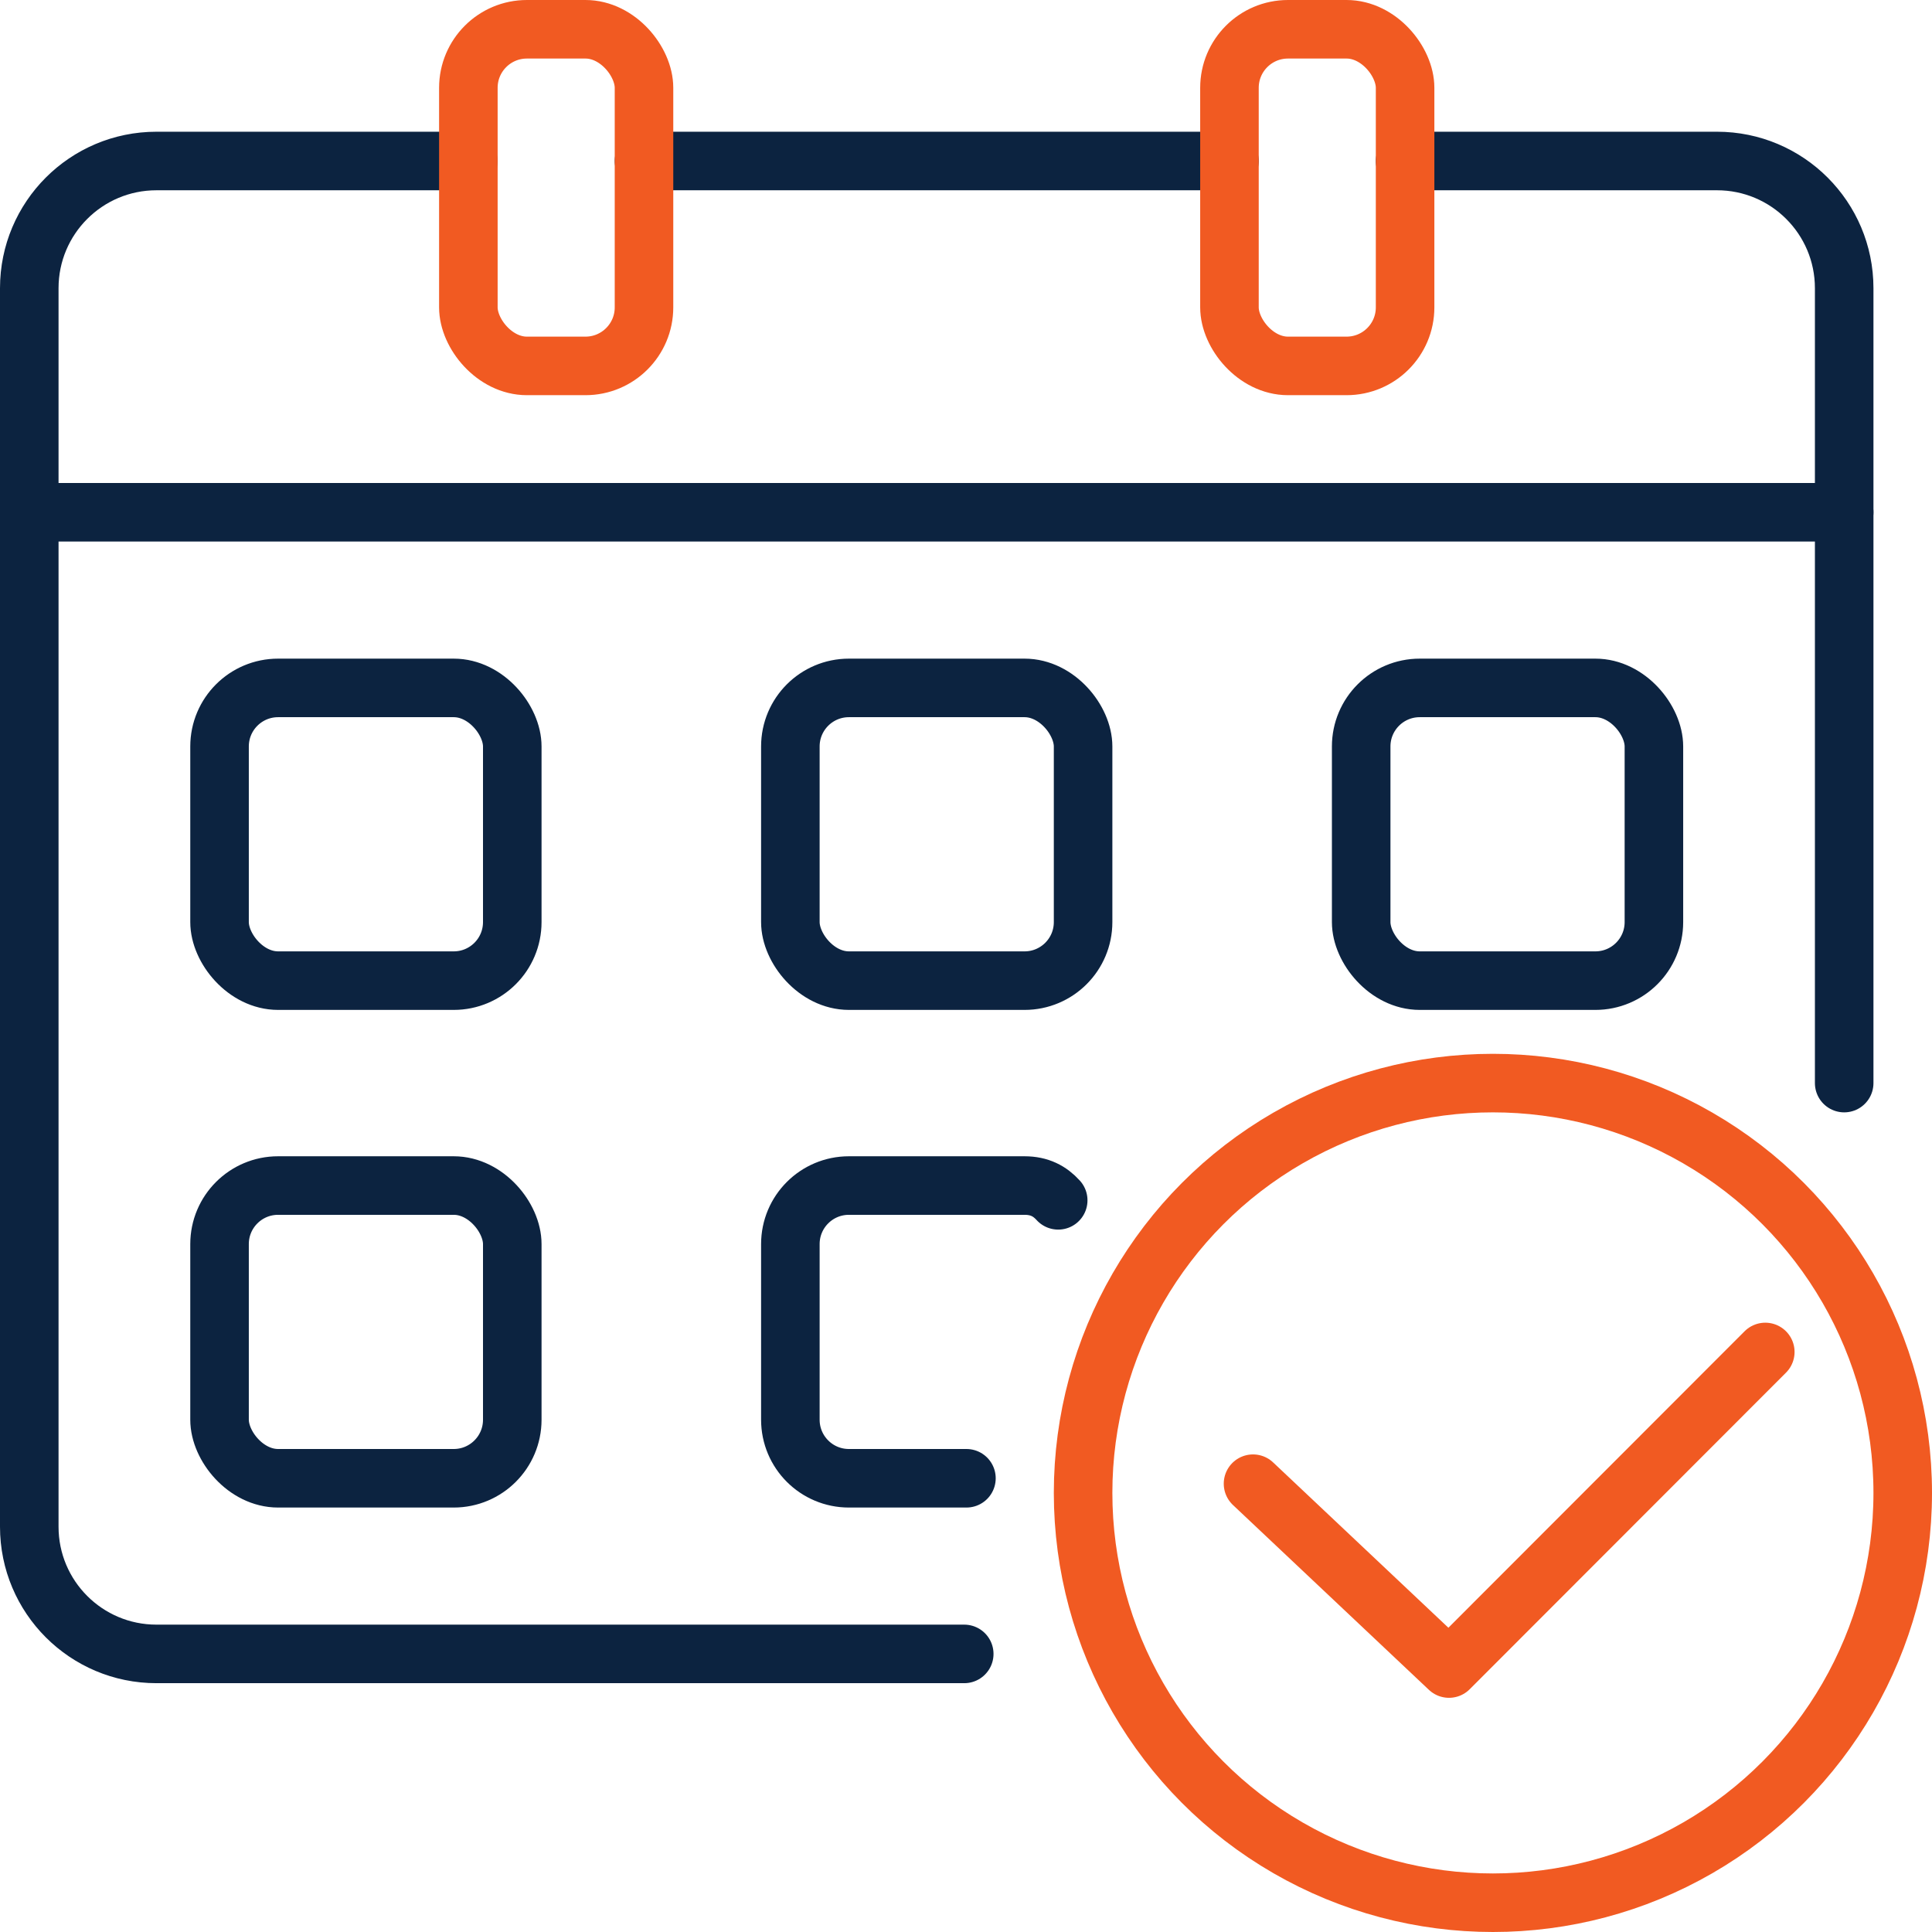
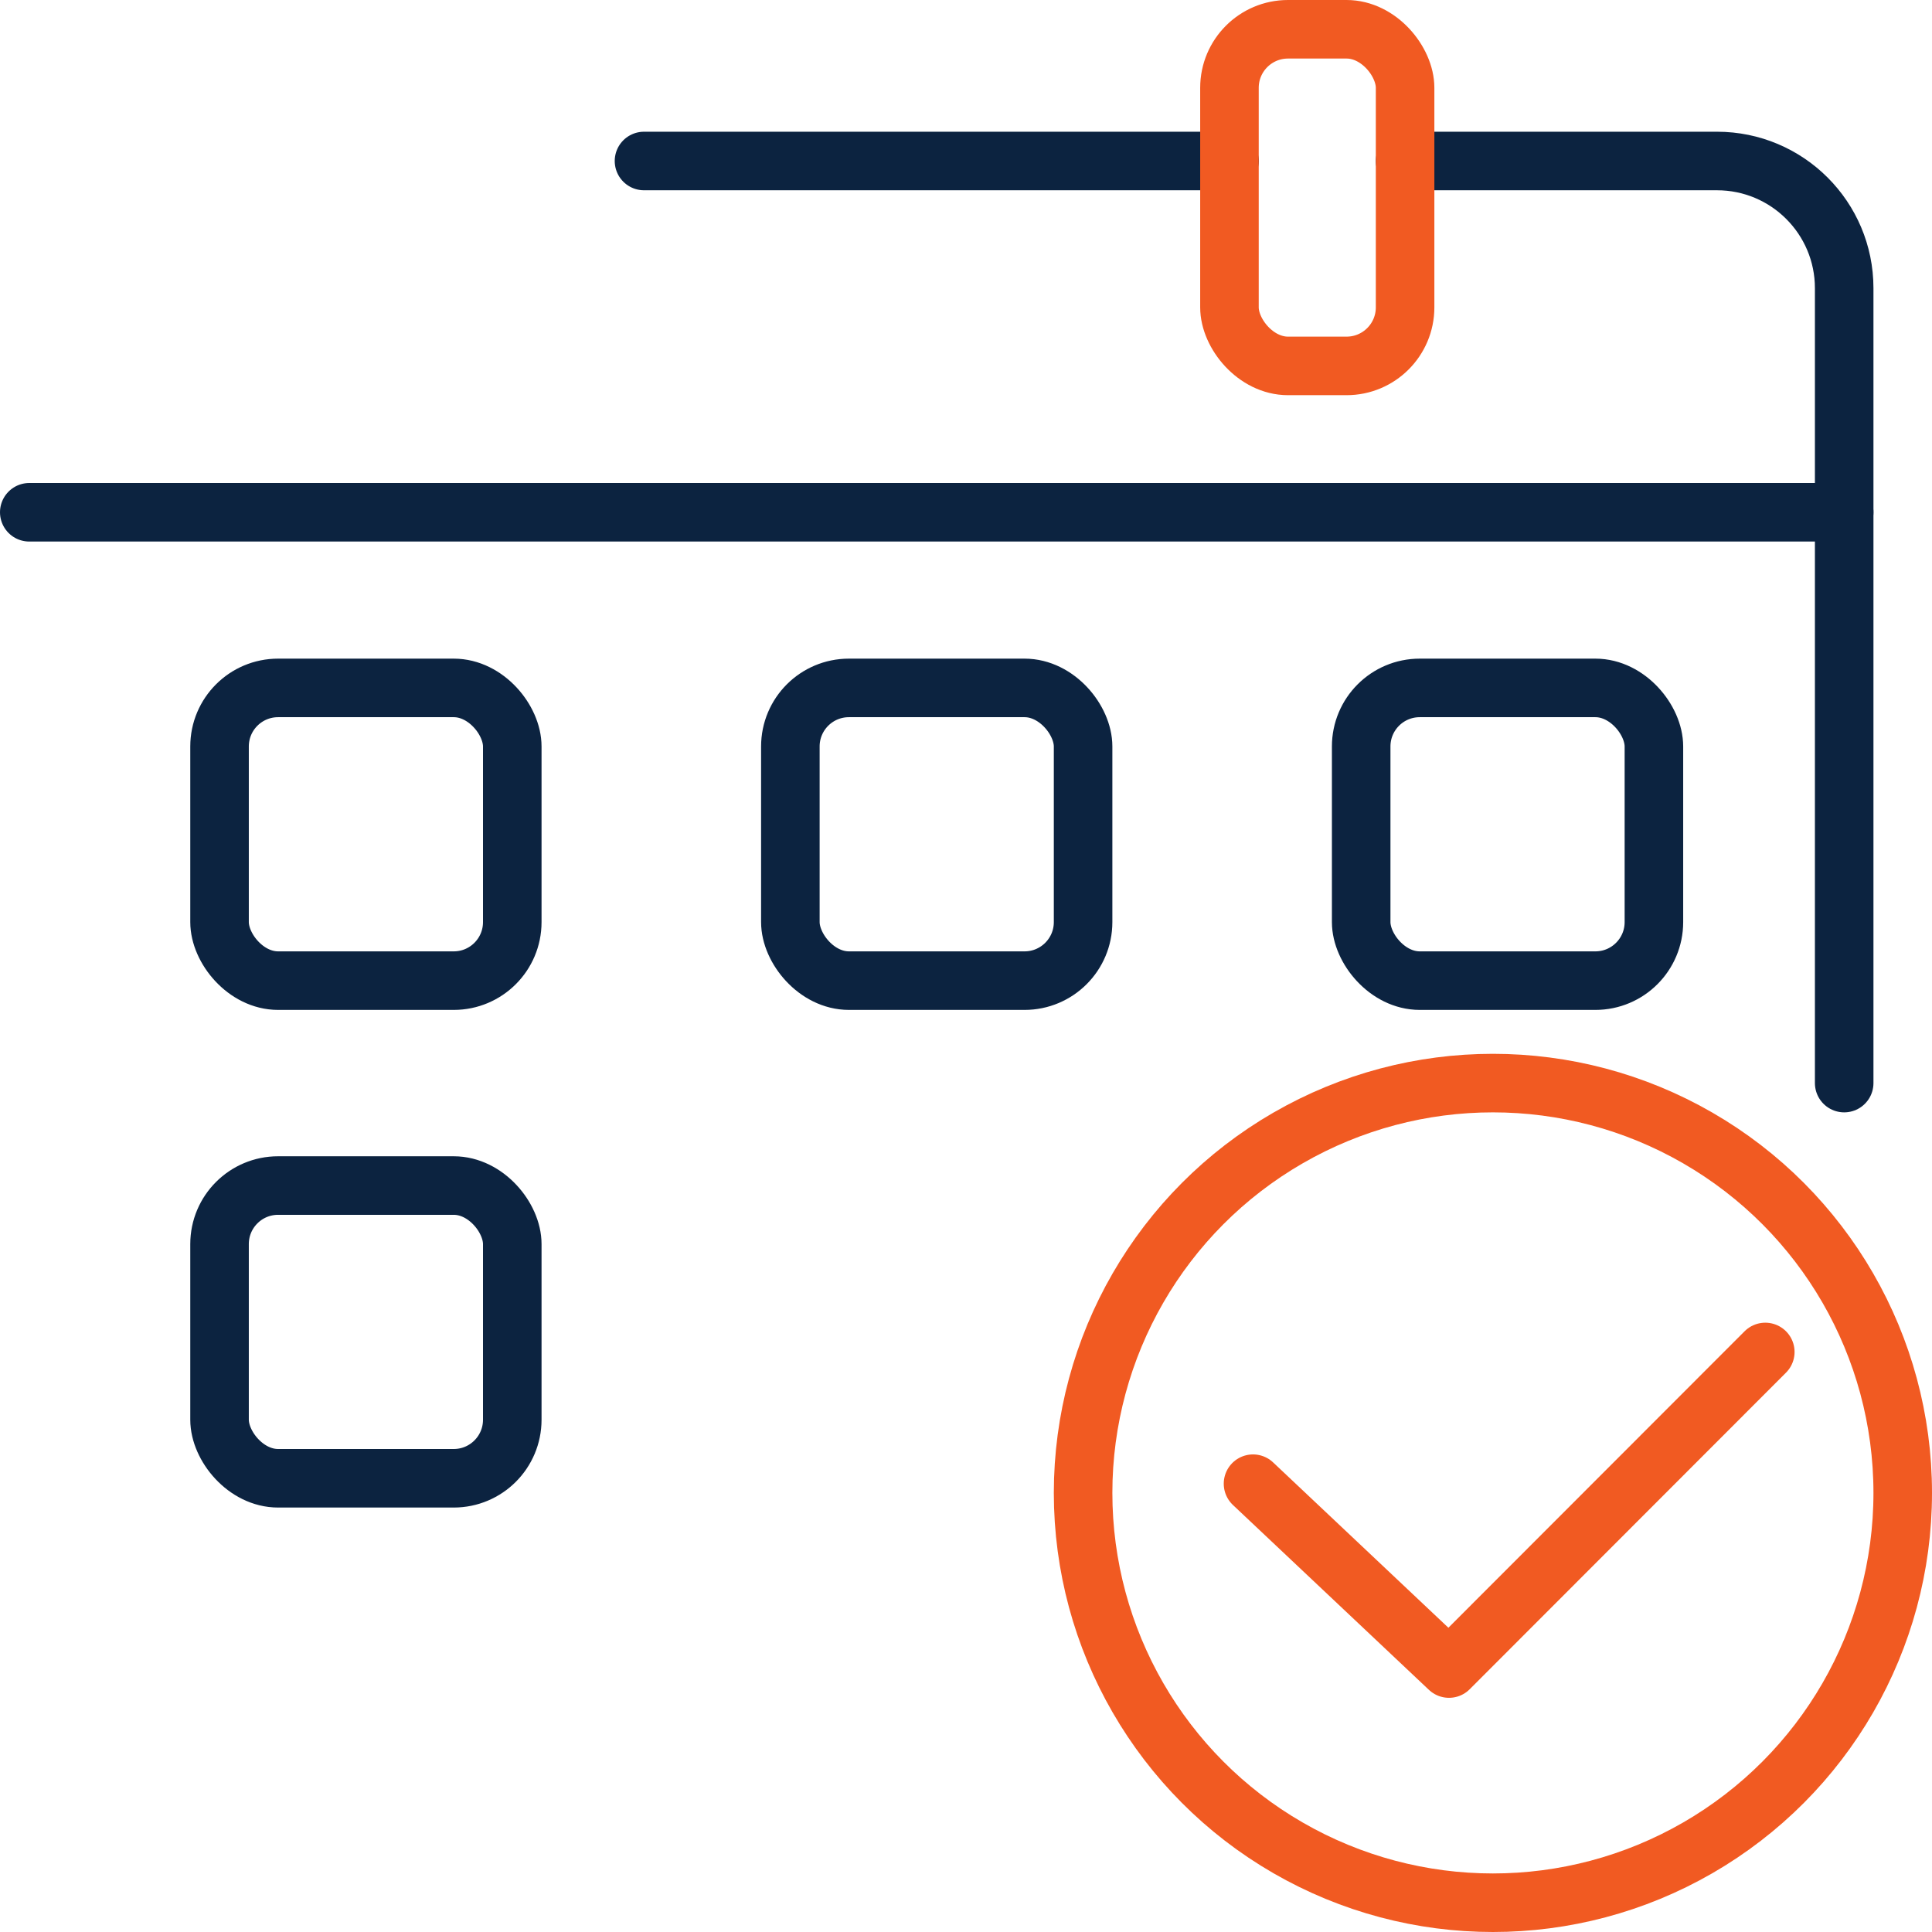
<svg xmlns="http://www.w3.org/2000/svg" id="Layer_2" data-name="Layer 2" viewBox="0 0 132 132">
  <defs>
    <style>
      .cls-1 {
        stroke: #f15a22;
      }

      .cls-1, .cls-2 {
        fill: none;
        stroke-linecap: round;
        stroke-linejoin: round;
        stroke-width: 4px;
      }

      .cls-2 {
        stroke: #0c2340;
      }
    </style>
  </defs>
  <g id="Layer_1-2" data-name="Layer 1">
    <g>
      <g>
        <path class="cls-2" d="M96,11h21.31c4.8,0,8.69,3.89,8.69,8.69v54.31" />
        <line class="cls-2" x1="44" y1="11" x2="84" y2="11" />
-         <path class="cls-2" d="M65.88,113H10.69c-4.8,0-8.69-3.89-8.69-8.69V19.69c0-4.8,3.89-8.69,8.69-8.69h21.31" />
        <line class="cls-2" x1="2" y1="35" x2="126" y2="35" />
-         <rect class="cls-1" x="32" y="2" width="12" height="23" rx="4" ry="4" />
        <rect class="cls-1" x="84" y="2" width="12" height="23" rx="4" ry="4" />
        <rect class="cls-2" x="15" y="47" width="20" height="20" rx="4" ry="4" />
        <rect class="cls-2" x="54" y="47" width="20" height="20" rx="4" ry="4" />
        <rect class="cls-2" x="93" y="47" width="20" height="20" rx="4" ry="4" />
        <rect class="cls-2" x="15" y="81" width="20" height="20" rx="4" ry="4" />
-         <path class="cls-2" d="M66.03,101h-8.03c-2.21,0-4-1.79-4-4v-12c0-2.21,1.79-4,4-4h12c1.02,0,1.73.38,2.3,1.01" />
      </g>
      <g>
        <circle class="cls-1" cx="102" cy="102" r="28" />
        <polyline class="cls-1" points="85.61 101.37 99 114 120.61 92.37" />
      </g>
    </g>
  </g>
</svg>